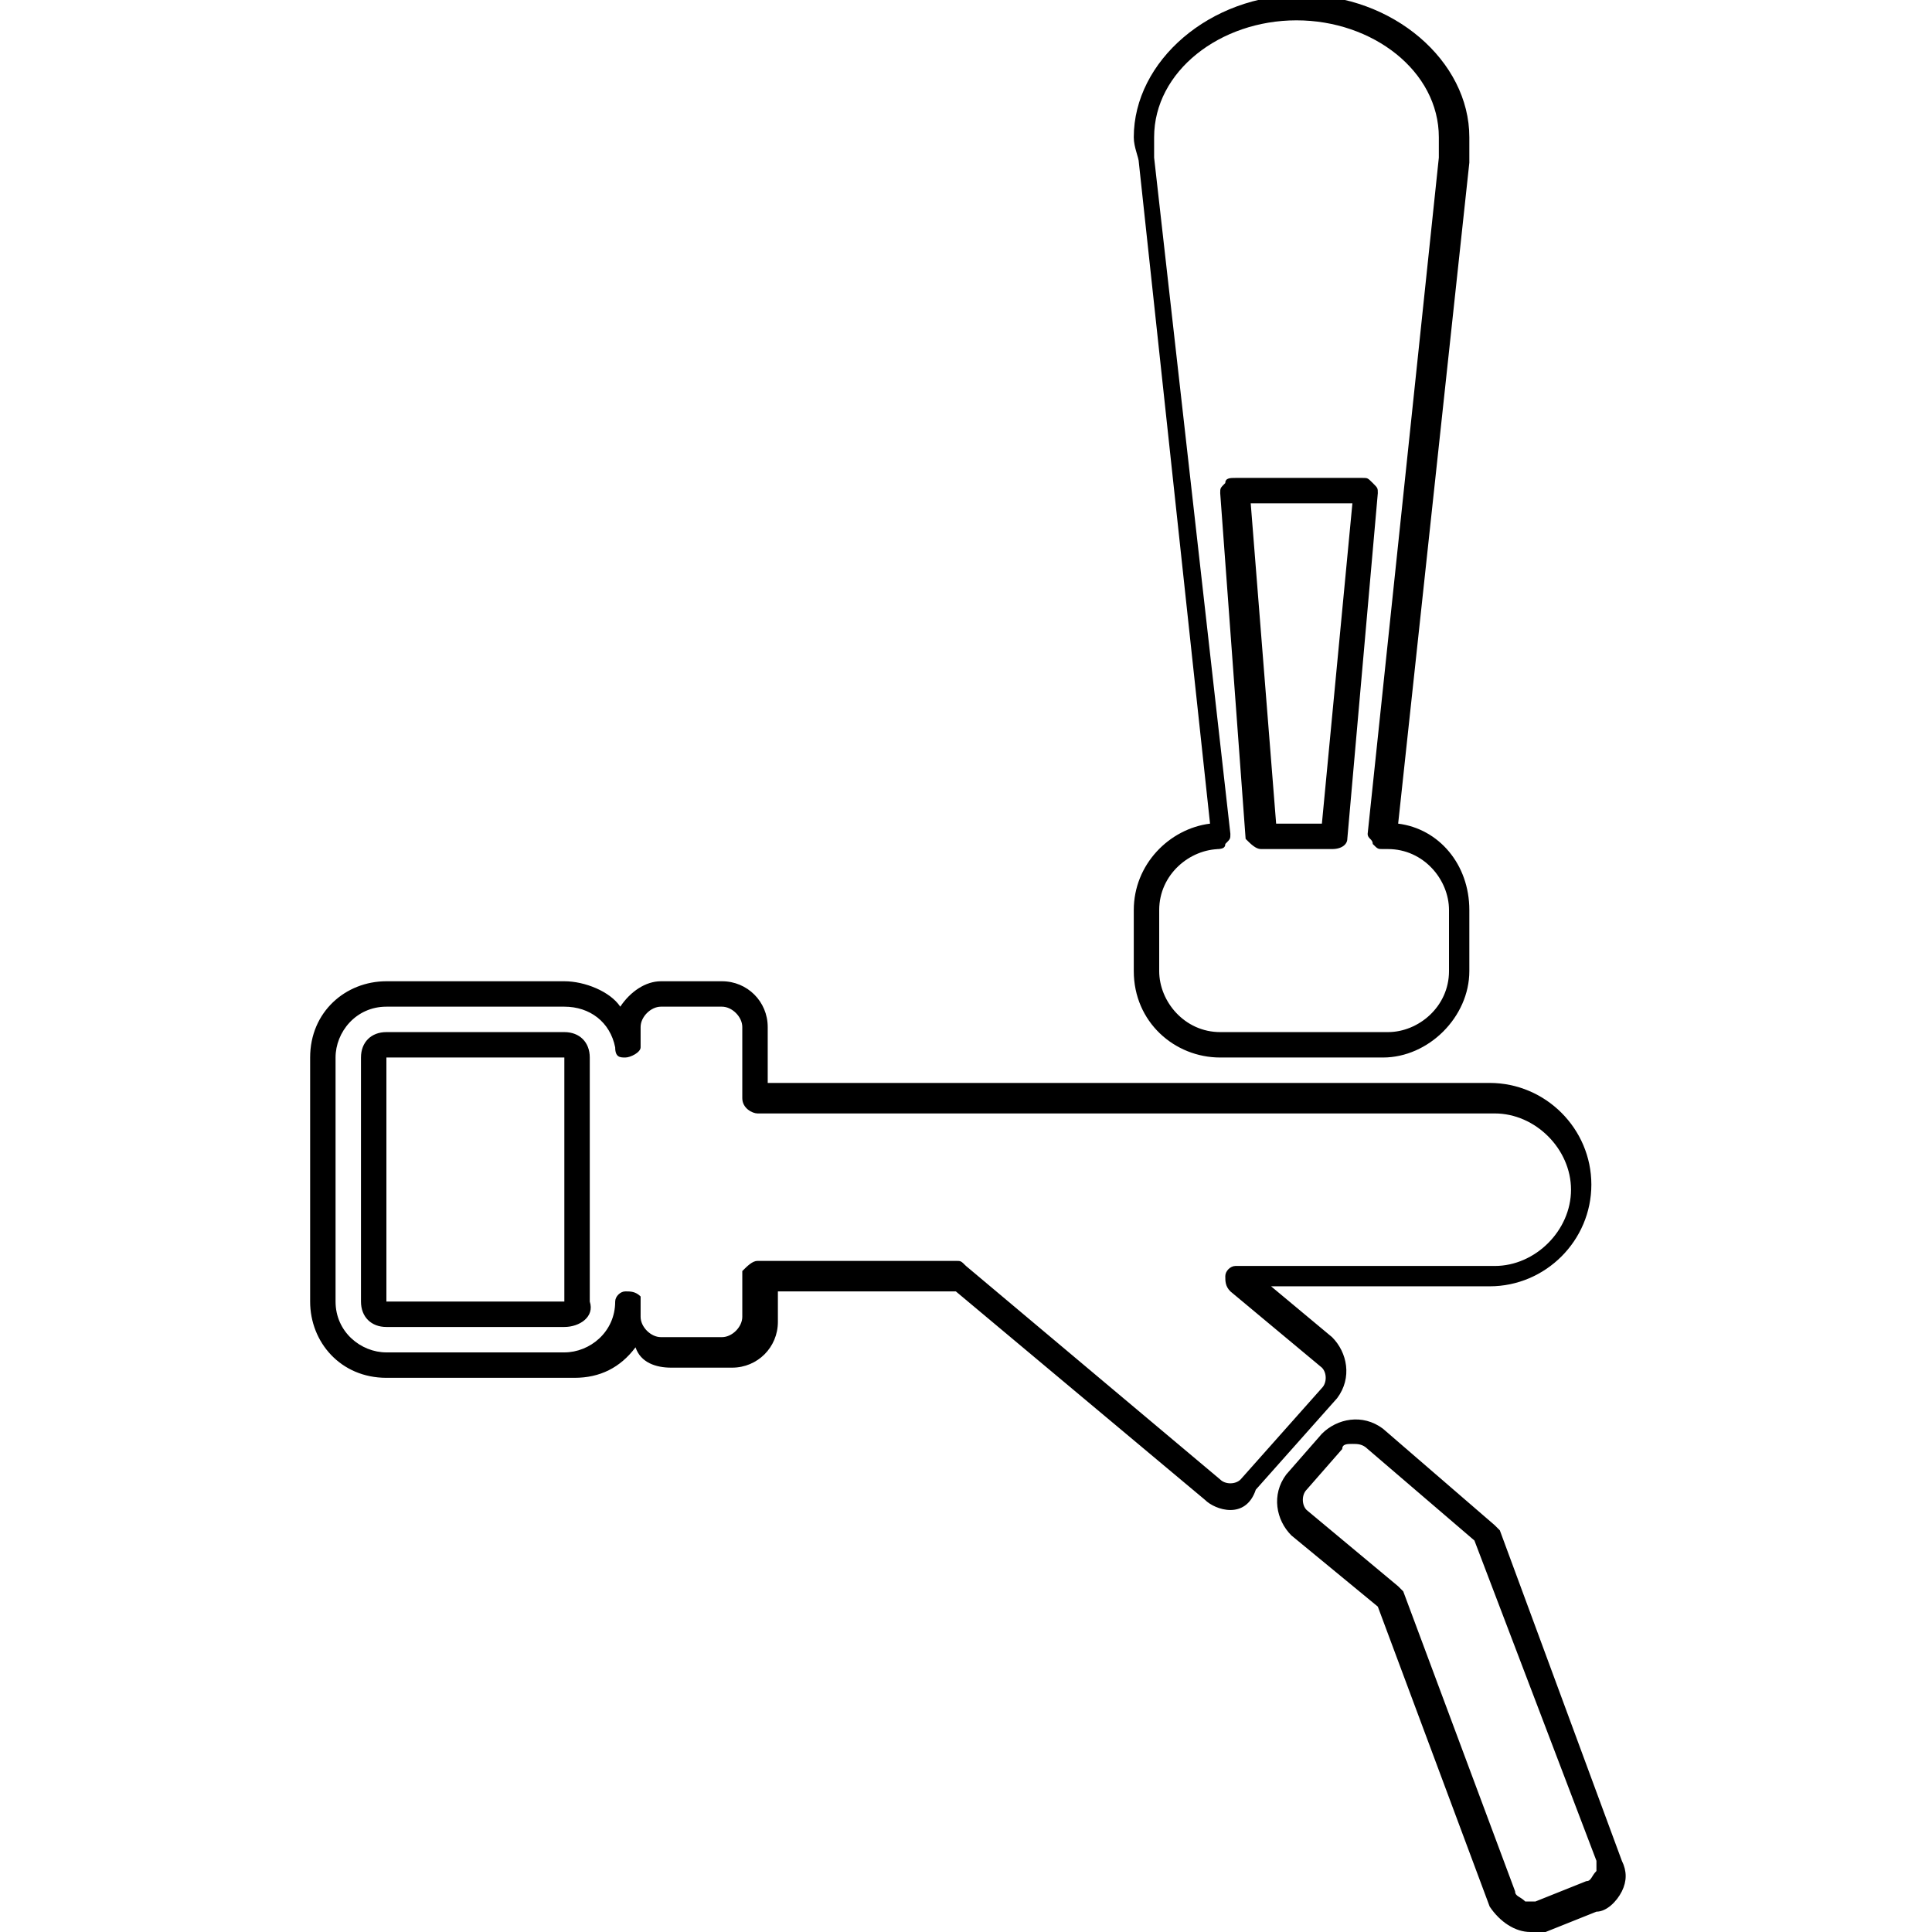
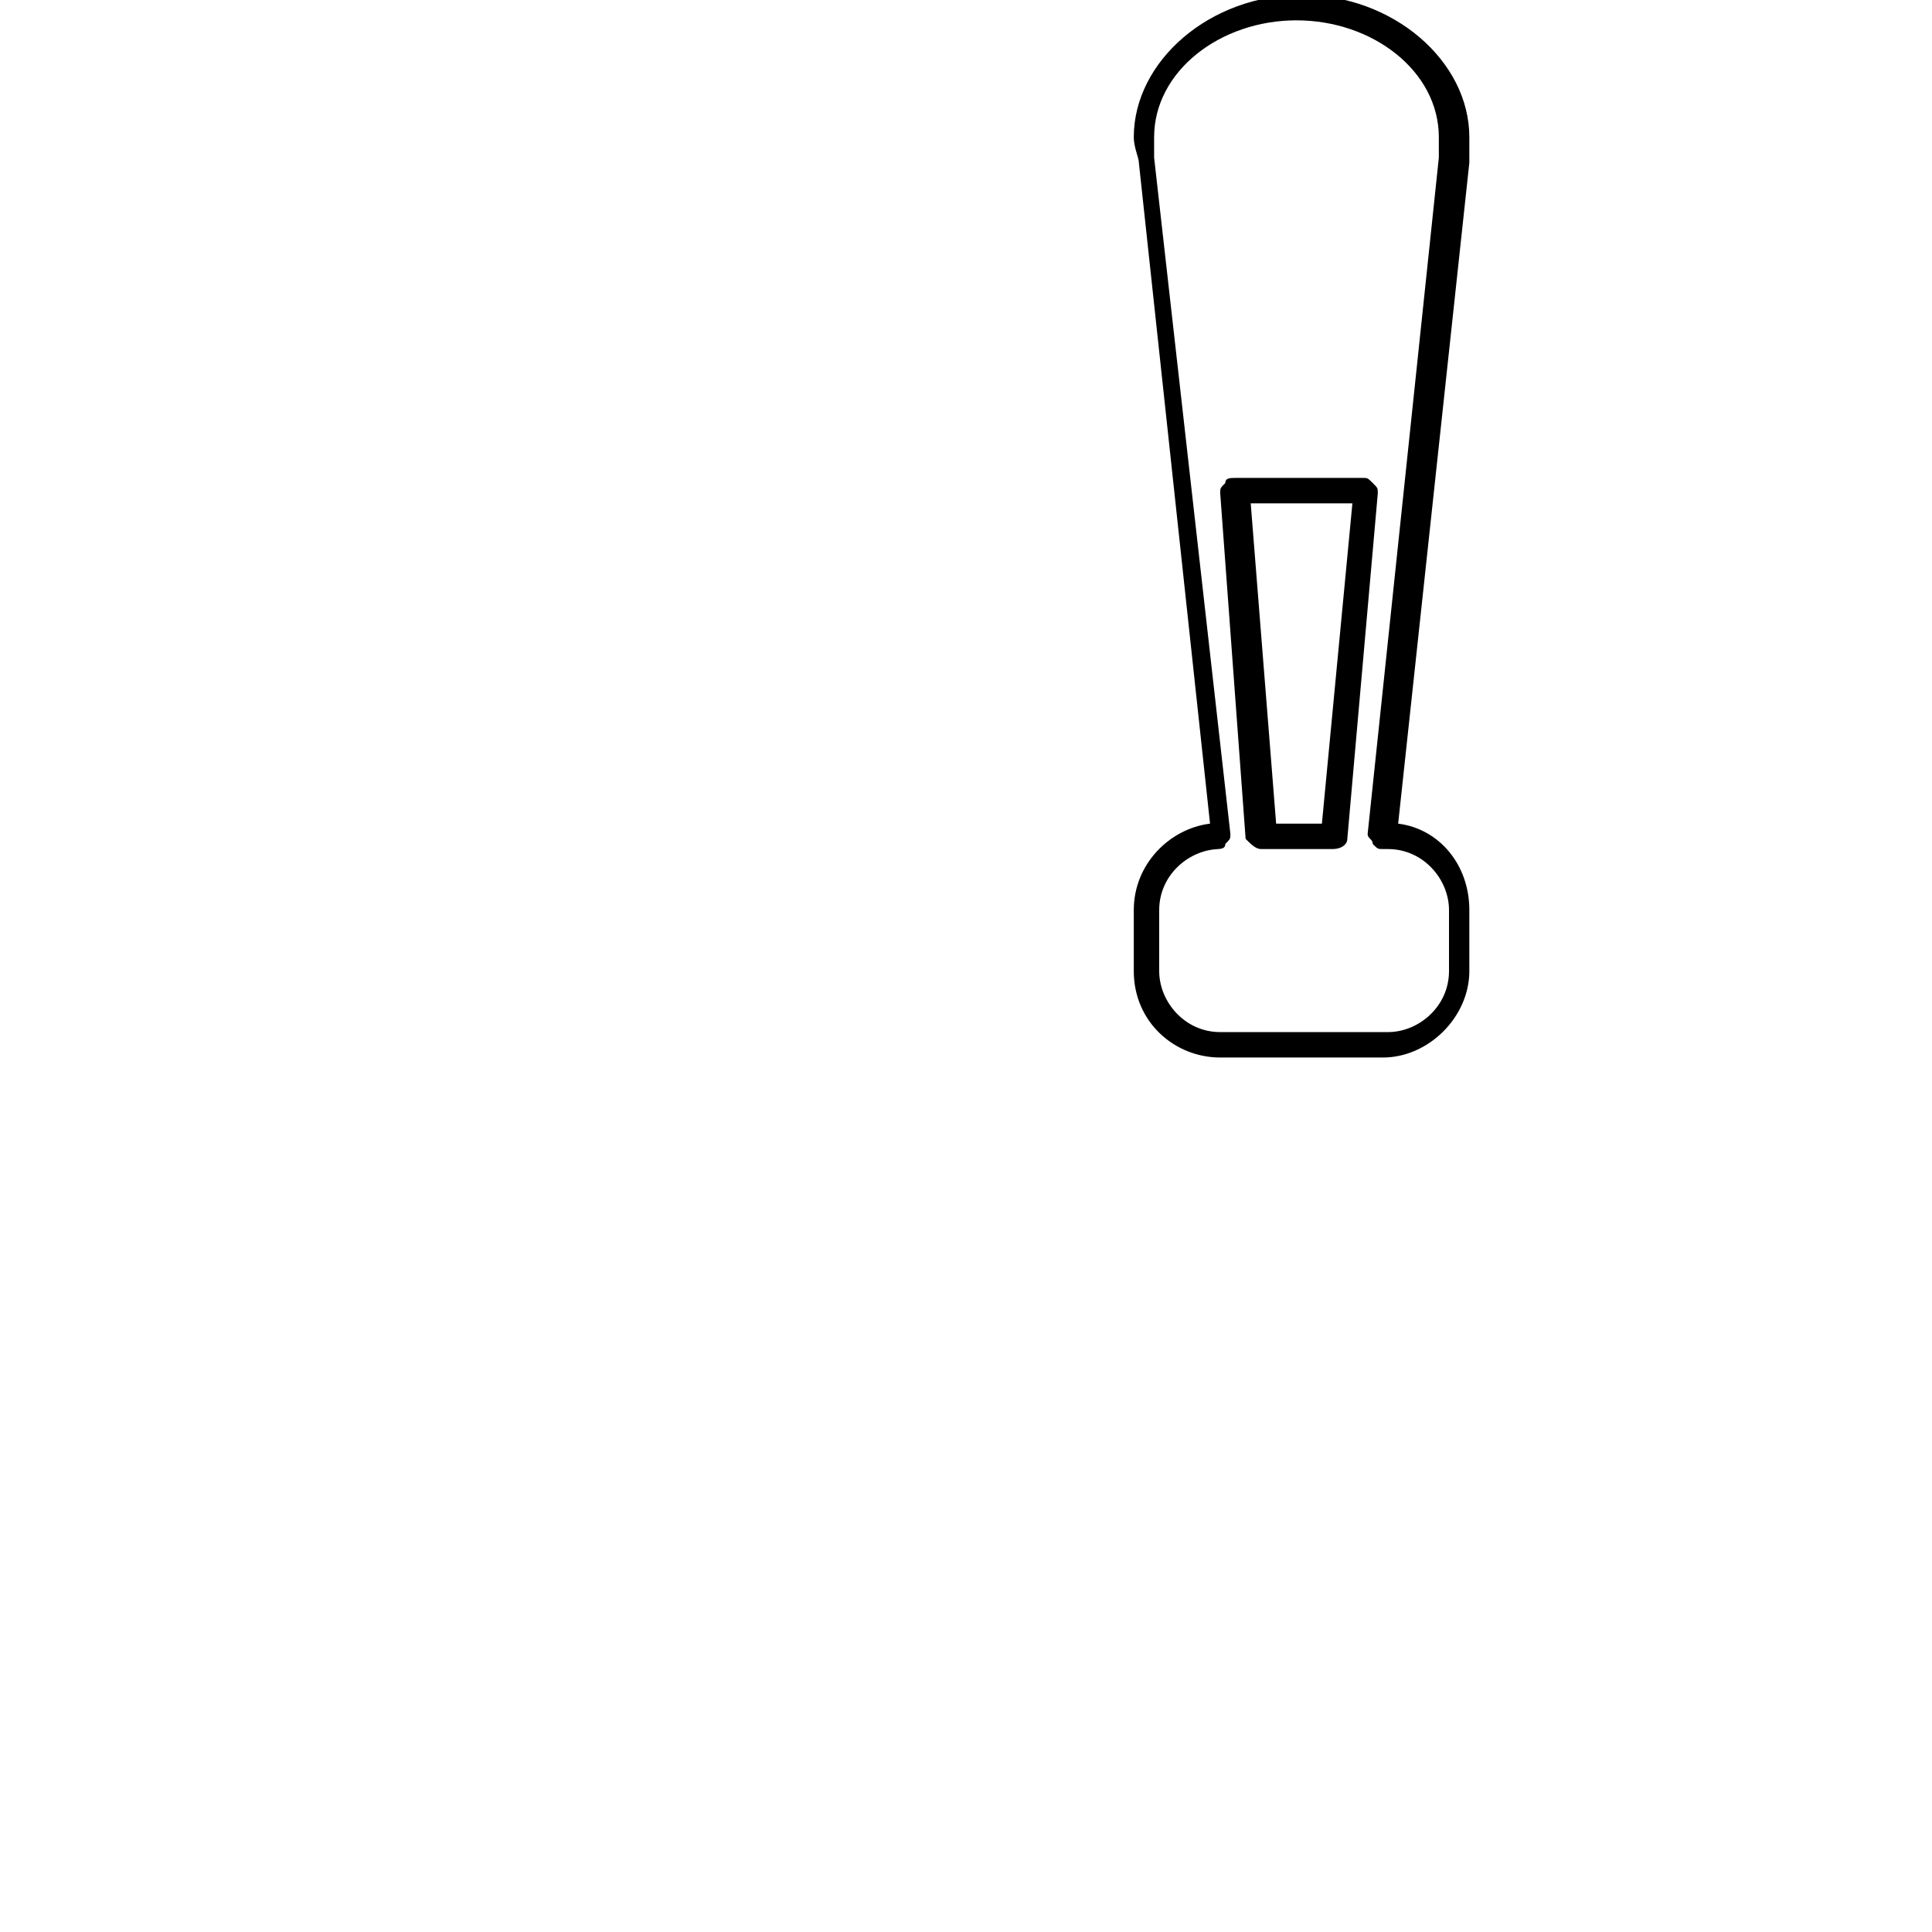
<svg xmlns="http://www.w3.org/2000/svg" version="1.1" id="Livello_1" x="0px" y="0px" viewBox="0 0 38 38" style="enable-background:new 0 0 38 38;" xml:space="preserve">
  <style type="text/css">
	.st0{fill:none;stroke:#000000;stroke-linecap:round;stroke-linejoin:round;stroke-miterlimit:10;}
</style>
  <g>
    <g>
-       <path d="M30.1,38c-0.3,0-0.6-0.2-0.8-0.5l-2.2-5.9l-1.7-1.4c-0.3-0.3-0.4-0.8-0.1-1.2l0.7-0.8c0.3-0.3,0.8-0.4,1.2-0.1l2.2,1.9    c0,0,0.1,0.1,0.1,0.1l2.4,6.5c0.1,0.2,0.1,0.4,0,0.6c-0.1,0.2-0.3,0.4-0.5,0.4l-1,0.4C30.3,38,30.2,38,30.1,38z M26.6,28.4    c-0.1,0-0.2,0-0.2,0.1l-0.7,0.8c-0.1,0.1-0.1,0.3,0,0.4l1.8,1.5c0,0,0.1,0.1,0.1,0.1l2.2,5.9c0,0.1,0.1,0.1,0.2,0.2    c0.1,0,0.2,0,0.2,0l1-0.4c0.1,0,0.1-0.1,0.2-0.2c0-0.1,0-0.2,0-0.2v0L29,30.3l-2.1-1.8C26.8,28.4,26.7,28.4,26.6,28.4z" />
-     </g>
+       </g>
    <g>
      <path d="M27.2,20.8H24c-0.9,0-1.7-0.7-1.7-1.7v-1.2c0-0.9,0.7-1.6,1.5-1.7l-1.4-13c0-0.1-0.1-0.3-0.1-0.5c0-1.5,1.5-2.8,3.3-2.8    c1.8,0,3.3,1.3,3.3,2.8c0,0.1,0,0.3,0,0.5l-1.4,13c0.8,0.1,1.4,0.8,1.4,1.7v1.2C28.9,20,28.1,20.8,27.2,20.8z M24,16.7    c-0.6,0-1.2,0.5-1.2,1.2v1.2c0,0.6,0.5,1.2,1.2,1.2h3.3c0.6,0,1.2-0.5,1.2-1.2v-1.2c0-0.6-0.5-1.2-1.2-1.2h-0.1    c-0.1,0-0.1,0-0.2-0.1c0-0.1-0.1-0.1-0.1-0.2l1.4-13.3c0-0.2,0-0.3,0-0.4c0-1.3-1.3-2.3-2.8-2.3c-1.5,0-2.8,1-2.8,2.3    c0,0.1,0,0.2,0,0.4l1.5,13.3c0,0.1,0,0.1-0.1,0.2c0,0.1-0.1,0.1-0.2,0.1H24z M26.2,16.7h-1.4c-0.1,0-0.2-0.1-0.3-0.2l-0.5-6.8    c0-0.1,0-0.1,0.1-0.2c0-0.1,0.1-0.1,0.2-0.1h2.5c0.1,0,0.1,0,0.2,0.1s0.1,0.1,0.1,0.2l-0.6,6.8C26.5,16.6,26.4,16.7,26.2,16.7z     M25.1,16.2H26l0.6-6.3h-2L25.1,16.2z" />
    </g>
    <g>
-       <path d="M24.2,29.7c-0.2,0-0.4-0.1-0.5-0.2l-4.9-4.1h-3.5v0.6c0,0.5-0.4,0.9-0.9,0.9h-1.2c-0.3,0-0.6-0.1-0.7-0.4    c-0.3,0.4-0.7,0.6-1.2,0.6H7.6c-0.9,0-1.5-0.7-1.5-1.5v-4.8c0-0.9,0.7-1.5,1.5-1.5h3.5c0.4,0,0.9,0.2,1.1,0.5    c0.2-0.3,0.5-0.5,0.8-0.5h1.2c0.5,0,0.9,0.4,0.9,0.9v1.1h14.2c1.1,0,2,0.9,2,2c0,1.1-0.9,2-2,2H25l1.2,1c0.3,0.3,0.4,0.8,0.1,1.2    l-1.6,1.8C24.6,29.6,24.4,29.7,24.2,29.7z M14.9,24.8h3.9c0.1,0,0.1,0,0.2,0.1l5,4.2c0.1,0.1,0.3,0.1,0.4,0l1.6-1.8    c0.1-0.1,0.1-0.3,0-0.4l-1.8-1.5c-0.1-0.1-0.1-0.2-0.1-0.3c0-0.1,0.1-0.2,0.2-0.2h5.1c0.8,0,1.5-0.7,1.5-1.5    c0-0.8-0.7-1.5-1.5-1.5H14.9c-0.1,0-0.3-0.1-0.3-0.3v-1.4c0-0.2-0.2-0.4-0.4-0.4h-1.2c-0.2,0-0.4,0.2-0.4,0.4v0.3c0,0,0,0.1,0,0.1    c0,0.1-0.2,0.2-0.3,0.2c-0.1,0-0.2,0-0.2-0.2c-0.1-0.5-0.5-0.8-1-0.8H7.6c-0.6,0-1,0.5-1,1v4.8c0,0.6,0.5,1,1,1h3.5    c0.5,0,1-0.4,1-1c0-0.1,0.1-0.2,0.2-0.2c0.1,0,0.2,0,0.3,0.1c0,0,0,0.1,0,0.1v0.3c0,0.2,0.2,0.4,0.4,0.4h1.2    c0.2,0,0.4-0.2,0.4-0.4v-0.9C14.7,24.9,14.8,24.8,14.9,24.8z M11.1,26.1H7.6c-0.3,0-0.5-0.2-0.5-0.5v-4.8c0-0.3,0.2-0.5,0.5-0.5    h3.5c0.3,0,0.5,0.2,0.5,0.5v4.8C11.7,25.9,11.4,26.1,11.1,26.1z M7.6,20.8l0,4.8l3.5,0l0,0v-4.8L7.6,20.8z" />
-     </g>
+       </g>
  </g>
</svg>